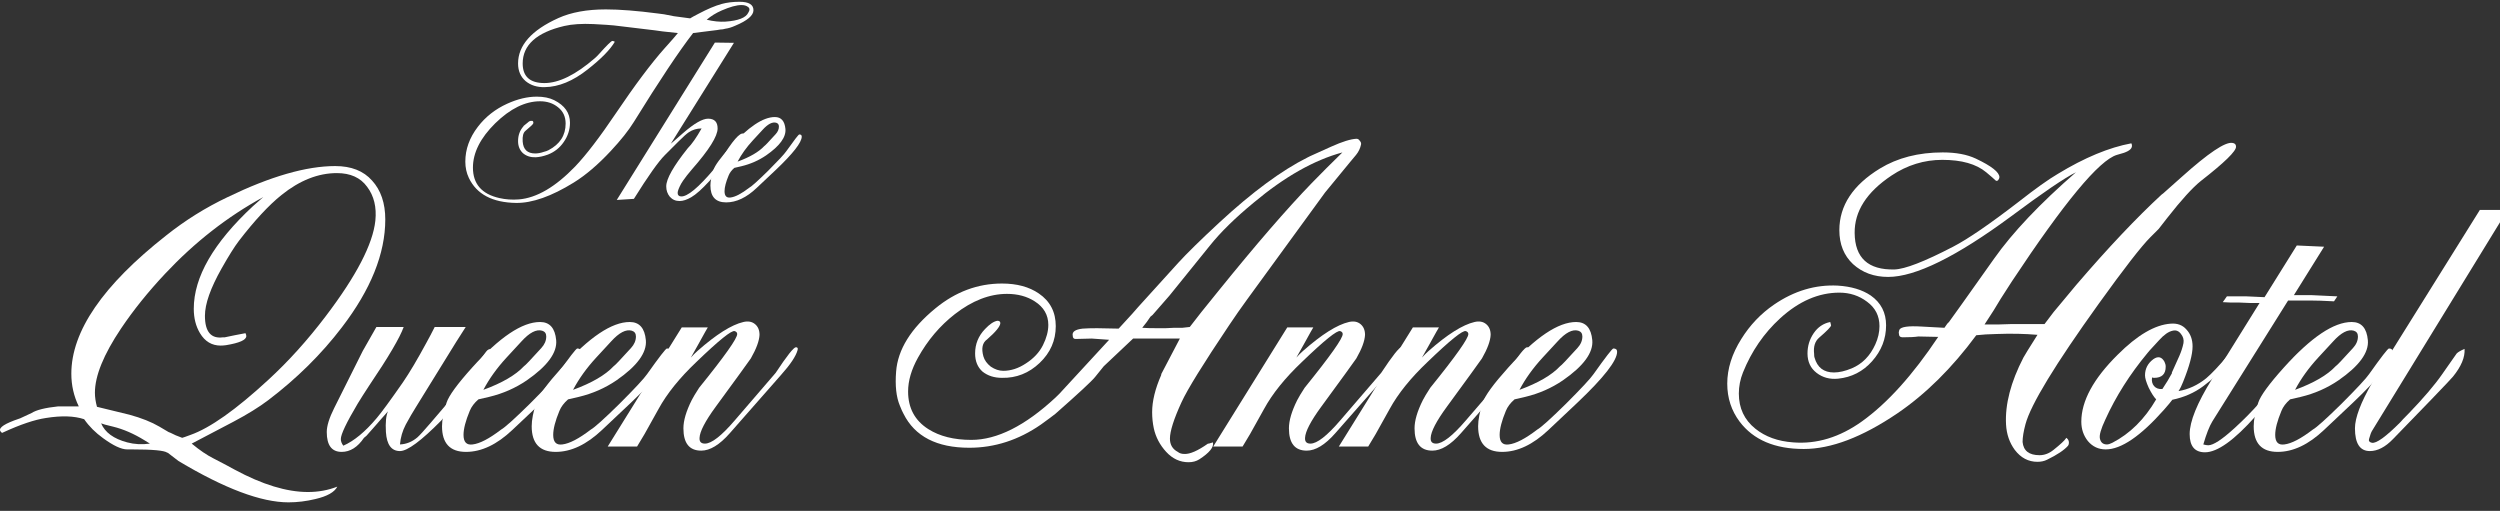
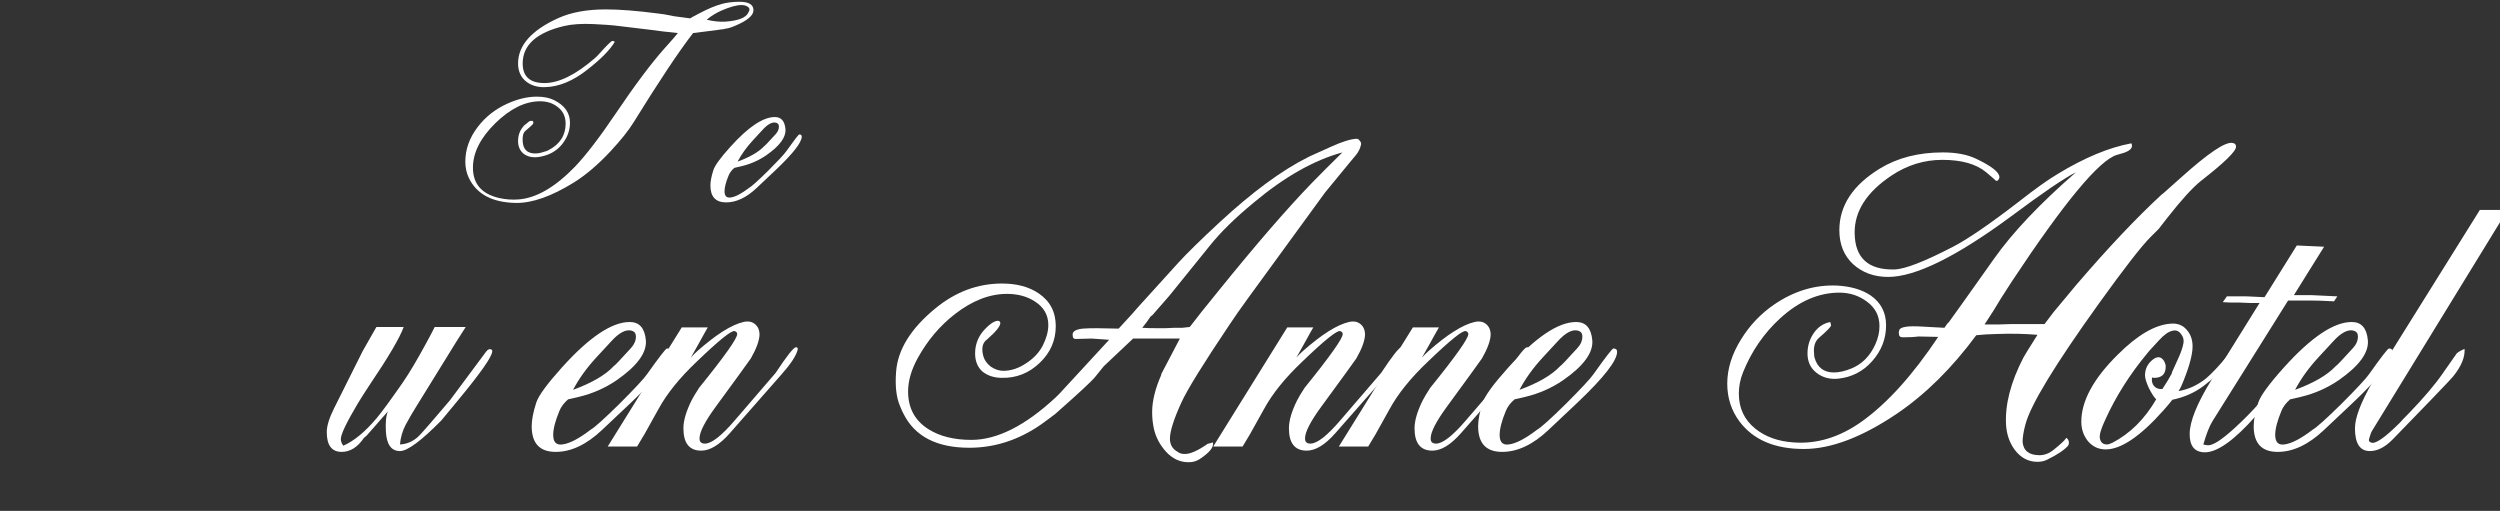
<svg xmlns="http://www.w3.org/2000/svg" width="230" height="47" viewBox="0 0 230 47" fill="none">
  <rect x="0" y="0" width="230" height="47" fill="#333333" stroke="none" />
  <path d="M67.559 15.444C67.309 15.661 67.134 15.894 67.034 16.144C66.784 16.744 66.658 17.228 66.658 17.595C66.658 18.028 66.842 18.22 67.209 18.17C67.642 18.12 68.217 17.82 68.934 17.269C69.151 17.153 69.726 16.636 70.66 15.719C71.593 14.785 72.152 14.185 72.335 13.918C73.069 12.885 73.469 12.368 73.535 12.368C73.686 12.368 73.76 12.435 73.76 12.568C73.76 13.101 72.96 14.127 71.36 15.644L69.609 17.294C68.676 18.178 67.742 18.62 66.808 18.62C65.841 18.62 65.358 18.103 65.358 17.069C65.358 16.686 65.45 16.211 65.633 15.644C65.766 15.227 66.283 14.519 67.184 13.518C68.834 11.684 70.201 10.768 71.285 10.768C71.868 10.768 72.193 11.134 72.26 11.868C72.327 12.618 71.735 13.427 70.484 14.294C69.801 14.76 69.042 15.094 68.209 15.294L67.559 15.444ZM70.309 13.443C70.376 13.41 70.726 13.043 71.36 12.343C71.56 12.126 71.66 11.893 71.66 11.643C71.66 11.459 71.576 11.343 71.41 11.293C71.06 11.193 70.643 11.409 70.159 11.943L69.259 12.918C68.676 13.552 68.209 14.202 67.859 14.869C68.992 14.452 69.809 13.977 70.309 13.443Z" fill="white" />
-   <path d="M56.742 18.395L65.77 3.916L67.521 3.941L61.719 13.218L62.044 12.943L62.844 12.243C63.861 11.359 64.628 10.918 65.145 10.918C65.728 10.918 66.02 11.218 66.02 11.818C66.02 12.535 65.237 13.785 63.669 15.569C63.469 15.802 63.311 15.994 63.194 16.144L62.844 16.619C62.778 16.719 62.719 16.811 62.669 16.894C62.452 17.294 62.344 17.578 62.344 17.745C62.344 17.945 62.444 18.053 62.644 18.07C63.228 18.12 64.261 17.261 65.745 15.494C65.978 15.227 66.187 14.935 66.37 14.619C67.387 12.951 68.062 12.176 68.396 12.293C68.479 12.326 68.504 12.385 68.471 12.468C68.404 12.635 68.304 12.81 68.171 12.993L67.921 13.343L67.771 13.593C65.853 16.127 64.461 17.645 63.594 18.145C63.194 18.378 62.836 18.495 62.519 18.495C62.152 18.495 61.852 18.361 61.619 18.095C61.402 17.828 61.294 17.511 61.294 17.144C61.294 16.461 61.952 15.294 63.269 13.643C63.653 13.26 64.078 12.651 64.545 11.818C64.111 11.818 63.719 11.934 63.369 12.168C63.169 12.301 62.853 12.585 62.419 13.018L61.169 14.268C60.569 14.869 59.618 16.211 58.318 18.295L56.742 18.395Z" fill="white" />
  <path d="M62.366 3.04L60.965 2.89L60.24 2.79L56.489 2.34C56.189 2.307 55.564 2.265 54.614 2.215C53.53 2.165 52.63 2.223 51.913 2.39C49.362 2.99 48.087 4.141 48.087 5.841C48.087 7.041 48.754 7.642 50.087 7.642C51.421 7.642 52.971 6.875 54.739 5.341C54.855 5.241 54.98 5.116 55.114 4.966C55.831 4.166 56.239 3.765 56.339 3.765C56.389 3.765 56.464 3.79 56.564 3.841C56.148 4.557 55.314 5.408 54.063 6.391C52.713 7.458 51.396 8 50.112 8.017C49.412 8.033 48.829 7.85 48.362 7.467C47.895 7.066 47.662 6.525 47.662 5.841C47.662 4.174 48.895 2.782 51.363 1.665C52.546 1.131 54.005 0.865 55.739 0.865C57.006 0.865 58.598 0.99 60.515 1.24L61.091 1.315L61.991 1.49C62.008 1.49 62.508 1.556 63.491 1.69L63.791 1.515L64.266 1.265C65.083 0.831 65.792 0.531 66.392 0.364C66.876 0.231 67.426 0.164 68.043 0.164C68.893 0.164 69.318 0.423 69.318 0.94C69.318 1.423 68.76 1.898 67.642 2.365C67.309 2.515 67.009 2.607 66.742 2.64C66.576 2.69 66.417 2.715 66.267 2.715L65.967 2.765L63.766 3.04C62.483 4.691 60.666 7.417 58.315 11.218C57.831 12.001 57.123 12.893 56.189 13.893C55.022 15.144 53.889 16.111 52.788 16.794C50.738 18.061 48.97 18.686 47.487 18.67C45.303 18.637 43.852 17.87 43.135 16.369C42.919 15.919 42.81 15.419 42.81 14.869C42.81 13.735 43.194 12.668 43.961 11.668C44.661 10.751 45.561 10.042 46.661 9.542C47.612 9.109 48.52 8.892 49.387 8.892C50.021 8.892 50.554 9 50.988 9.217C51.955 9.701 52.438 10.392 52.438 11.293C52.438 11.926 52.246 12.518 51.863 13.068C51.496 13.602 51.013 13.985 50.413 14.219C50.012 14.369 49.637 14.452 49.287 14.469C48.82 14.485 48.429 14.36 48.112 14.094C47.812 13.81 47.662 13.443 47.662 12.993C47.662 12.443 47.828 11.985 48.162 11.618V11.593L48.562 11.268C48.662 11.168 48.762 11.118 48.862 11.118C48.945 11.101 49.004 11.118 49.037 11.168C49.07 11.201 49.079 11.259 49.062 11.343C49.062 11.409 48.82 11.643 48.337 12.043C48.137 12.21 48.053 12.535 48.087 13.018C48.137 13.752 48.52 14.118 49.237 14.118C49.487 14.118 49.754 14.069 50.037 13.969C50.187 13.935 50.329 13.885 50.462 13.818C51.513 13.268 52.038 12.451 52.038 11.368C52.038 10.734 51.804 10.234 51.338 9.867C50.888 9.5 50.337 9.317 49.687 9.317C48.32 9.317 46.945 9.992 45.561 11.343C44.194 12.693 43.51 14.052 43.51 15.419C43.51 16.919 44.319 17.853 45.936 18.22C46.52 18.353 47.12 18.395 47.737 18.345C49.37 18.211 51.096 17.203 52.913 15.319C53.93 14.252 55.181 12.618 56.664 10.417C58.431 7.8 59.932 5.799 61.166 4.416L61.391 4.166L61.966 3.515L62.366 3.04ZM66.742 1.99C67.926 1.907 68.626 1.632 68.843 1.165C68.993 0.931 68.985 0.756 68.818 0.64C68.668 0.523 68.468 0.465 68.218 0.465C67.767 0.465 67.159 0.631 66.392 0.965C65.859 1.198 65.4 1.481 65.017 1.815C65.634 1.965 66.209 2.023 66.742 1.99Z" fill="white" />
  <path d="M220.119 32.174L228.148 19.312H230.698L218.254 39.595C218.153 39.747 218.051 40.013 217.95 40.394C217.899 40.572 217.988 40.686 218.216 40.736C218.622 40.812 219.485 40.191 220.804 38.872C220.931 38.719 221.197 38.44 221.603 38.035C222.973 36.614 224 35.409 224.685 34.419L226.017 32.517C226.144 32.39 226.385 32.25 226.74 32.098C226.791 32.859 226.436 33.709 225.675 34.648C225.624 34.724 224.964 35.421 223.696 36.741L220.157 40.394C219.447 41.13 218.736 41.498 218.026 41.498C217.112 41.498 216.656 40.8 216.656 39.404C216.656 38.44 217.189 37.032 218.254 35.18C218.33 35.028 218.508 34.724 218.787 34.267L220.119 32.174Z" fill="white" />
  <path d="M210.689 36.741C210.308 37.071 210.042 37.426 209.89 37.806C209.509 38.719 209.319 39.455 209.319 40.013C209.319 40.673 209.598 40.965 210.156 40.889C210.816 40.812 211.691 40.356 212.782 39.519C213.112 39.341 213.987 38.555 215.408 37.159C216.828 35.739 217.678 34.825 217.957 34.419C219.074 32.846 219.683 32.06 219.784 32.06C220.012 32.06 220.127 32.161 220.127 32.364C220.127 33.176 218.909 34.736 216.473 37.045L213.809 39.557C212.389 40.901 210.968 41.574 209.547 41.574C208.076 41.574 207.34 40.787 207.34 39.214C207.34 38.631 207.48 37.908 207.759 37.045C207.962 36.411 208.748 35.333 210.118 33.81C212.63 31.02 214.71 29.624 216.359 29.624C217.247 29.624 217.742 30.183 217.843 31.299C217.945 32.441 217.044 33.671 215.141 34.99C214.101 35.7 212.947 36.208 211.678 36.512L210.689 36.741ZM214.875 33.696C214.976 33.645 215.509 33.087 216.473 32.022C216.778 31.692 216.93 31.337 216.93 30.956C216.93 30.677 216.803 30.5 216.549 30.424C216.017 30.271 215.382 30.601 214.647 31.413L213.277 32.897C212.389 33.861 211.678 34.851 211.146 35.865C212.871 35.231 214.114 34.508 214.875 33.696Z" fill="white" />
  <path d="M204.874 32.707L207.88 27.874H206.967L206.054 27.836H205.255L204.494 27.798L204.874 27.265H206.701L208.337 27.341L211.305 22.584L213.817 22.698L211.039 27.151H212.637L215.035 27.265L214.73 27.722C213.817 27.671 213.069 27.646 212.485 27.646H210.506L203.542 38.758C203.263 39.214 202.984 39.925 202.705 40.889C202.883 40.939 203.035 40.965 203.162 40.965C203.618 40.965 204.417 40.445 205.559 39.404C207.233 37.882 208.654 36.271 209.821 34.572C210.76 33.202 211.356 32.478 211.61 32.402C211.762 32.402 211.838 32.466 211.838 32.593C211.889 33.1 210.455 34.99 207.538 38.263C205.559 40.495 203.999 41.612 202.857 41.612C201.919 41.612 201.449 41.053 201.449 39.937C201.449 38.77 202.134 37.083 203.504 34.876L204.379 33.468L204.874 32.707Z" fill="white" />
  <path d="M200.423 35.98C201.337 35.827 202.187 35.434 202.973 34.8C203.481 34.369 204.14 33.671 204.952 32.707C205.053 32.529 205.294 32.314 205.675 32.06C205.599 32.922 204.609 34.077 202.707 35.523C201.895 36.132 200.944 36.55 199.853 36.779C199.726 36.956 199.472 37.261 199.092 37.692C196.935 40.127 195.147 41.345 193.726 41.345C193.066 41.345 192.521 41.092 192.09 40.584C191.684 40.077 191.481 39.481 191.481 38.796C191.481 36.893 192.597 34.838 194.829 32.631C196.631 30.829 198.254 29.878 199.7 29.777C200.309 29.726 200.791 29.904 201.147 30.309C201.527 30.715 201.717 31.235 201.717 31.87C201.717 32.605 201.426 33.696 200.842 35.142C200.715 35.472 200.576 35.751 200.423 35.98ZM199.815 34.343V34.267L200.5 32.745C200.677 32.339 200.804 31.946 200.88 31.565C200.931 31.261 200.855 30.982 200.652 30.728C200.449 30.449 200.195 30.348 199.891 30.424C199.51 30.5 199.092 30.791 198.635 31.299L197.76 32.25L197.569 32.478C195.946 34.432 194.652 36.474 193.688 38.605C193.282 39.468 193.117 40.051 193.193 40.356C193.269 40.711 193.485 40.889 193.84 40.889C193.967 40.889 194.132 40.838 194.335 40.736C195.958 39.899 197.303 38.567 198.369 36.741C198.166 36.538 197.937 36.182 197.684 35.675C197.455 35.168 197.341 34.787 197.341 34.533C197.341 33.925 197.595 33.43 198.102 33.049C198.533 32.745 198.876 32.821 199.13 33.278C199.206 33.43 199.244 33.582 199.244 33.734C199.244 34.419 198.889 34.762 198.178 34.762C198.102 34.762 198.039 34.749 197.988 34.724C197.937 35.054 198.001 35.32 198.178 35.523C198.356 35.726 198.61 35.815 198.939 35.789C199.295 35.257 199.586 34.775 199.815 34.343Z" fill="white" />
  <path d="M168.383 29.624C168.434 29.802 168.459 29.904 168.459 29.929C168.459 30.056 168.091 30.436 167.356 31.07C166.975 31.4 166.823 31.895 166.899 32.555C166.899 32.732 166.912 32.846 166.937 32.897C167.191 33.81 167.787 34.267 168.725 34.267C169.208 34.267 169.753 34.14 170.362 33.887C171.326 33.481 172.049 32.745 172.531 31.679C172.785 31.121 172.911 30.563 172.911 30.005C172.911 29.066 172.531 28.318 171.77 27.76C171.034 27.202 170.184 26.923 169.22 26.923C167.317 26.923 165.504 27.709 163.778 29.282C162.282 30.652 161.14 32.314 160.353 34.267C160.1 34.901 159.973 35.548 159.973 36.208C159.973 37.553 160.48 38.631 161.495 39.443C162.408 40.178 163.563 40.597 164.958 40.698C167.14 40.876 169.258 40.229 171.313 38.758C173.647 37.083 175.981 34.495 178.315 30.994L176.489 30.956C176.159 31.007 175.677 31.032 175.043 31.032C174.814 31.032 174.7 30.918 174.7 30.69C174.675 30.614 174.687 30.5 174.738 30.348C174.865 30.068 175.55 29.967 176.793 30.043L178.886 30.157L179.152 29.777L179.305 29.624C179.482 29.396 180.865 27.455 183.453 23.802C185.152 21.392 187.664 18.741 190.987 15.849C189.922 16.381 187.943 17.726 185.051 19.883C180.002 23.612 176.222 25.477 173.711 25.477C172.417 25.477 171.339 25.083 170.476 24.297C169.639 23.51 169.22 22.47 169.22 21.176C169.22 18.918 170.463 17.028 172.95 15.506C174.573 14.517 176.501 14.022 178.734 14.022C179.952 14.022 180.966 14.212 181.778 14.593C183.224 15.278 183.947 15.849 183.947 16.305C183.947 16.381 183.909 16.47 183.833 16.572C183.757 16.648 183.681 16.66 183.605 16.61C183.478 16.483 183.186 16.229 182.73 15.849C181.816 15.088 180.472 14.707 178.696 14.707C177.021 14.707 175.461 15.189 174.015 16.153C171.732 17.675 170.603 19.439 170.628 21.443C170.654 23.726 171.871 24.842 174.281 24.791C175.246 24.766 177.047 24.069 179.685 22.698C181.055 21.988 183.072 20.605 185.736 18.551C187.258 17.358 188.45 16.508 189.313 16.001C191.774 14.504 194.032 13.565 196.087 13.185C196.239 13.515 196.074 13.781 195.592 13.984L195.402 14.06L194.755 14.25C193.131 14.732 189.909 18.614 185.089 25.895C184.911 26.174 184.569 26.707 184.062 27.493L183.415 28.559L182.577 29.853H183.795L185.013 29.815H188.095L188.932 28.711L189.694 27.798C189.947 27.493 190.391 26.961 191.025 26.2C193.943 22.8 196.556 20.035 198.865 17.904L199.017 17.79L200.729 16.267C203.165 14.085 204.712 13.045 205.372 13.147C205.6 13.172 205.715 13.286 205.715 13.489C205.74 13.895 204.662 14.948 202.48 16.648C201.719 17.257 200.691 18.386 199.398 20.035L198.598 21.062L197.837 21.823C197 22.66 195.414 24.703 193.08 27.95C189.072 33.531 186.827 37.223 186.345 39.024C186.167 39.684 186.078 40.229 186.078 40.66C186.154 41.472 186.675 41.878 187.639 41.878C188.095 41.878 188.527 41.713 188.932 41.383C189.567 40.876 189.947 40.521 190.074 40.318C190.099 40.267 190.125 40.267 190.15 40.318C190.277 40.419 190.34 40.559 190.34 40.736C190.34 40.838 190.315 40.927 190.264 41.003C189.909 41.409 189.262 41.84 188.324 42.297C188.07 42.423 187.778 42.487 187.448 42.487C186.611 42.487 185.913 42.119 185.355 41.383C184.873 40.724 184.607 39.95 184.556 39.062C184.455 37.21 184.987 35.155 186.154 32.897C186.231 32.745 186.662 32.047 187.448 30.804C186.281 30.703 185.026 30.677 183.681 30.728L182.692 30.766L181.816 30.842C179.584 33.861 177.161 36.259 174.548 38.035C171.326 40.216 168.459 41.307 165.948 41.307C163.284 41.307 161.318 40.47 160.049 38.796C159.288 37.781 158.907 36.614 158.907 35.295C158.907 33.925 159.339 32.555 160.201 31.185C160.988 29.916 161.99 28.863 163.208 28.026C165.06 26.758 167.013 26.174 169.068 26.276C170.311 26.352 171.326 26.656 172.112 27.189C173.051 27.849 173.52 28.762 173.52 29.929C173.52 31.172 173.089 32.276 172.227 33.24C171.389 34.178 170.349 34.711 169.106 34.838C168.345 34.914 167.685 34.736 167.127 34.305C166.569 33.874 166.29 33.278 166.29 32.517C166.29 31.832 166.48 31.21 166.861 30.652C167.241 30.094 167.749 29.751 168.383 29.624Z" fill="white" />
  <path d="M139.337 36.741C138.956 37.071 138.69 37.426 138.537 37.806C138.157 38.719 137.967 39.455 137.967 40.013C137.967 40.673 138.246 40.965 138.804 40.889C139.463 40.812 140.339 40.356 141.43 39.519C141.759 39.341 142.635 38.555 144.055 37.159C145.476 35.739 146.326 34.825 146.605 34.419C147.721 32.846 148.33 32.06 148.432 32.06C148.66 32.06 148.774 32.161 148.774 32.364C148.774 33.176 147.556 34.736 145.121 37.045L142.457 39.557C141.036 40.901 139.616 41.574 138.195 41.574C136.724 41.574 135.988 40.787 135.988 39.214C135.988 38.631 136.127 37.908 136.406 37.045C136.609 36.411 137.396 35.333 138.766 33.81C141.277 31.02 143.358 29.624 145.007 29.624C145.895 29.624 146.389 30.183 146.491 31.299C146.592 32.441 145.692 33.671 143.789 34.99C142.749 35.7 141.595 36.208 140.326 36.512L139.337 36.741ZM143.523 33.696C143.624 33.645 144.157 33.087 145.121 32.022C145.425 31.692 145.578 31.337 145.578 30.956C145.578 30.677 145.451 30.5 145.197 30.424C144.664 30.271 144.03 30.601 143.294 31.413L141.924 32.897C141.036 33.861 140.326 34.851 139.793 35.865C141.518 35.231 142.762 34.508 143.523 33.696Z" fill="white" />
  <path d="M123.174 41.079L129.986 30.119H132.384C132.358 30.145 132.067 30.665 131.508 31.679L130.823 32.897C131.001 32.694 131.204 32.491 131.432 32.288C133.157 30.766 134.565 29.878 135.656 29.624C136.088 29.523 136.443 29.586 136.722 29.815C137.001 30.043 137.14 30.373 137.14 30.804C137.115 31.362 136.849 32.085 136.341 32.973C136.062 33.379 134.984 34.863 133.107 37.426C132.143 38.745 131.648 39.696 131.623 40.28C131.597 40.635 131.762 40.812 132.117 40.812C132.726 40.812 133.639 40.102 134.857 38.681L138.625 34.305C139.665 32.732 140.286 31.946 140.489 31.946C140.641 31.946 140.692 32.035 140.641 32.212C140.489 32.77 139.982 33.531 139.119 34.495L134.401 39.861C133.462 40.927 132.587 41.459 131.775 41.459C130.684 41.459 130.138 40.774 130.138 39.404C130.138 38.694 130.392 37.832 130.9 36.817C131.026 36.563 131.255 36.182 131.585 35.675C133.944 32.758 135.111 31.109 135.086 30.728C135.086 30.601 135.009 30.512 134.857 30.462C134.578 30.36 133.398 31.311 131.318 33.316C129.771 34.787 128.616 36.221 127.855 37.616L126.561 39.937L125.876 41.079H123.174Z" fill="white" />
  <path d="M111.617 41.079L118.429 30.119H120.826C120.801 30.145 120.509 30.665 119.951 31.679L119.266 32.897C119.443 32.694 119.646 32.491 119.875 32.288C121.6 30.766 123.008 29.878 124.099 29.624C124.53 29.523 124.885 29.586 125.164 29.815C125.443 30.043 125.583 30.373 125.583 30.804C125.558 31.362 125.291 32.085 124.784 32.973C124.505 33.379 123.426 34.863 121.549 37.426C120.585 38.745 120.09 39.696 120.065 40.28C120.04 40.635 120.204 40.812 120.56 40.812C121.169 40.812 122.082 40.102 123.3 38.681L127.067 34.305C128.107 32.732 128.729 31.946 128.932 31.946C129.084 31.946 129.135 32.035 129.084 32.212C128.932 32.77 128.424 33.531 127.562 34.495L122.843 39.861C121.904 40.927 121.029 41.459 120.217 41.459C119.126 41.459 118.581 40.774 118.581 39.404C118.581 38.694 118.835 37.832 119.342 36.817C119.469 36.563 119.697 36.182 120.027 35.675C122.386 32.758 123.553 31.109 123.528 30.728C123.528 30.601 123.452 30.512 123.3 30.462C123.021 30.36 121.841 31.311 119.761 33.316C118.213 34.787 117.059 36.221 116.298 37.616L115.004 39.937L114.319 41.079H111.617Z" fill="white" />
  <path d="M102.04 31.261C101.076 31.185 100.543 31.147 100.441 31.147L98.957 31.185C98.78 31.185 98.691 31.083 98.691 30.88C98.615 30.525 98.919 30.309 99.604 30.233C99.934 30.208 100.378 30.195 100.936 30.195L102.915 30.233L104.171 28.863L104.703 28.255L108.395 24.183C109.181 23.32 110.45 22.077 112.2 20.453C115.219 17.663 117.921 15.671 120.306 14.479L120.534 14.365L122.475 13.489C123.49 13.033 124.263 12.792 124.796 12.766C124.923 12.766 125.025 12.83 125.101 12.957C125.202 13.058 125.24 13.172 125.215 13.299C125.139 13.654 124.986 13.971 124.758 14.25L124.187 14.935L121.904 17.713L114.75 27.531C114.192 28.293 113.634 29.092 113.075 29.929C110.691 33.481 109.232 35.84 108.699 37.007C107.989 38.555 107.634 39.671 107.634 40.356C107.634 40.914 107.875 41.32 108.357 41.574C108.509 41.7 108.712 41.764 108.965 41.764C109.473 41.789 110.196 41.472 111.135 40.812H111.211L111.591 40.698C111.693 41.13 111.274 41.65 110.335 42.259C110.056 42.436 109.727 42.525 109.346 42.525C108.56 42.525 107.875 42.208 107.291 41.574C106.708 40.939 106.327 40.216 106.149 39.404C106.048 38.922 105.997 38.428 105.997 37.92C105.997 36.906 106.276 35.764 106.834 34.495V34.419L108.547 31.147H104.247L101.545 33.696L100.746 34.686C100.416 35.092 99.198 36.221 97.093 38.073C96.839 38.276 96.395 38.605 95.761 39.062C93.706 40.483 91.511 41.193 89.177 41.193C86.183 41.193 84.167 40.153 83.126 38.073L82.974 37.768L82.784 37.312C82.454 36.525 82.34 35.485 82.442 34.191C82.594 32.161 83.799 30.221 86.057 28.369C87.909 26.846 89.951 26.085 92.183 26.085C93.553 26.085 94.682 26.39 95.57 26.999C96.611 27.709 97.13 28.711 97.13 30.005C97.13 31.324 96.636 32.453 95.646 33.392C94.657 34.331 93.503 34.787 92.183 34.762C91.473 34.762 90.877 34.572 90.395 34.191C89.938 33.785 89.71 33.227 89.71 32.517C89.71 31.654 90.014 30.906 90.623 30.271C91.055 29.815 91.435 29.561 91.765 29.51C91.942 29.51 92.031 29.586 92.031 29.739C92.006 30.043 91.6 30.538 90.814 31.223C90.382 31.527 90.268 32.047 90.471 32.783C90.573 33.138 90.801 33.455 91.156 33.734C91.537 33.988 91.917 34.115 92.298 34.115C93.008 34.115 93.706 33.887 94.391 33.43C95.101 32.973 95.621 32.415 95.951 31.756C96.281 31.096 96.445 30.474 96.445 29.891C96.445 28.977 96.027 28.255 95.19 27.722C94.479 27.265 93.629 27.037 92.64 27.037C91.042 27.037 89.444 27.658 87.845 28.901C86.475 29.967 85.346 31.299 84.458 32.897C83.85 33.988 83.545 35.028 83.545 36.018C83.545 37.54 84.167 38.694 85.41 39.481C86.45 40.14 87.769 40.47 89.367 40.47C91.727 40.47 94.302 39.176 97.093 36.588C97.27 36.436 97.575 36.119 98.006 35.637L102.04 31.261ZM106.53 30.195H107.215L108.014 30.157H108.775L109.46 30.081L110.526 28.711L112.124 26.732C115.549 22.496 118.403 19.198 120.686 16.838C121.524 15.976 122.462 15.037 123.502 14.022C120.889 14.732 118.175 16.267 115.359 18.627C113.634 20.047 112.276 21.379 111.287 22.622L107.596 27.189L106.035 28.977L105.845 29.13L105.503 29.624L105.084 30.157C105.414 30.183 105.896 30.195 106.53 30.195Z" fill="white" />
  <path d="M55.91 41.079L62.722 30.119H65.119C65.094 30.145 64.802 30.665 64.244 31.679L63.559 32.897C63.736 32.694 63.94 32.491 64.168 32.288C65.893 30.766 67.301 29.878 68.392 29.624C68.823 29.523 69.178 29.586 69.457 29.815C69.737 30.043 69.876 30.373 69.876 30.804C69.851 31.362 69.584 32.085 69.077 32.973C68.798 33.379 67.72 34.863 65.842 37.426C64.878 38.745 64.383 39.696 64.358 40.28C64.333 40.635 64.498 40.812 64.853 40.812C65.462 40.812 66.375 40.102 67.593 38.681L71.36 34.305C72.4 32.732 73.022 31.946 73.225 31.946C73.377 31.946 73.428 32.035 73.377 32.212C73.225 32.77 72.717 33.531 71.855 34.495L67.136 39.861C66.197 40.927 65.322 41.459 64.51 41.459C63.419 41.459 62.874 40.774 62.874 39.404C62.874 38.694 63.128 37.832 63.635 36.817C63.762 36.563 63.99 36.182 64.32 35.675C66.679 32.758 67.846 31.109 67.821 30.728C67.821 30.601 67.745 30.512 67.593 30.462C67.314 30.36 66.134 31.311 64.054 33.316C62.506 34.787 61.352 36.221 60.591 37.616L59.297 39.937L58.612 41.079H55.91Z" fill="white" />
  <path d="M52.264 36.741C51.884 37.071 51.617 37.426 51.465 37.806C51.085 38.719 50.895 39.455 50.895 40.013C50.895 40.673 51.174 40.965 51.732 40.889C52.391 40.812 53.267 40.356 54.358 39.519C54.687 39.341 55.562 38.555 56.983 37.159C58.404 35.739 59.254 34.825 59.533 34.419C60.649 32.846 61.258 32.06 61.359 32.06C61.588 32.06 61.702 32.161 61.702 32.364C61.702 33.176 60.484 34.736 58.049 37.045L55.385 39.557C53.964 40.901 52.544 41.574 51.123 41.574C49.651 41.574 48.916 40.787 48.916 39.214C48.916 38.631 49.055 37.908 49.334 37.045C49.537 36.411 50.324 35.333 51.694 33.81C54.205 31.02 56.286 29.624 57.935 29.624C58.822 29.624 59.317 30.183 59.419 31.299C59.52 32.441 58.62 33.671 56.717 34.99C55.677 35.7 54.522 36.208 53.254 36.512L52.264 36.741ZM56.45 33.696C56.552 33.645 57.085 33.087 58.049 32.022C58.353 31.692 58.505 31.337 58.505 30.956C58.505 30.677 58.379 30.5 58.125 30.424C57.592 30.271 56.958 30.601 56.222 31.413L54.852 32.897C53.964 33.861 53.254 34.851 52.721 35.865C54.446 35.231 55.689 34.508 56.45 33.696Z" fill="white" />
-   <path d="M44.014 36.741C43.634 37.071 43.367 37.426 43.215 37.806C42.835 38.719 42.644 39.455 42.644 40.013C42.644 40.673 42.923 40.965 43.482 40.889C44.141 40.812 45.017 40.356 46.107 39.519C46.437 39.341 47.312 38.555 48.733 37.159C50.154 35.739 51.004 34.825 51.283 34.419C52.399 32.846 53.008 32.06 53.109 32.06C53.338 32.06 53.452 32.161 53.452 32.364C53.452 33.176 52.234 34.736 49.799 37.045L47.135 39.557C45.714 40.901 44.293 41.574 42.873 41.574C41.401 41.574 40.666 40.787 40.666 39.214C40.666 38.631 40.805 37.908 41.084 37.045C41.287 36.411 42.074 35.333 43.444 33.81C45.955 31.02 48.035 29.624 49.684 29.624C50.572 29.624 51.067 30.183 51.169 31.299C51.27 32.441 50.37 33.671 48.467 34.99C47.427 35.7 46.272 36.208 45.004 36.512L44.014 36.741ZM48.2 33.696C48.302 33.645 48.835 33.087 49.799 32.022C50.103 31.692 50.255 31.337 50.255 30.956C50.255 30.677 50.129 30.5 49.875 30.424C49.342 30.271 48.708 30.601 47.972 31.413L46.602 32.897C45.714 33.861 45.004 34.851 44.471 35.865C46.196 35.231 47.439 34.508 48.2 33.696Z" fill="white" />
  <path d="M34.629 30.081H37.14C36.785 31.07 35.732 32.859 33.982 35.447C33.55 36.106 33.195 36.664 32.916 37.121C31.876 38.872 31.356 39.963 31.356 40.394C31.356 40.597 31.432 40.8 31.584 41.003C32.574 40.572 33.601 39.722 34.667 38.453C35.098 37.946 35.897 36.855 37.064 35.18C37.673 34.292 38.396 33.075 39.233 31.527C39.487 31.07 39.74 30.588 39.994 30.081H42.848L41.973 31.451L38.282 37.426C37.977 37.908 37.66 38.453 37.33 39.062C37.026 39.645 36.848 40.254 36.798 40.889C37.381 40.863 37.914 40.648 38.396 40.242C38.599 40.064 39.005 39.62 39.614 38.91L41.402 36.817L44.713 32.364C44.865 32.161 45.017 32.085 45.17 32.136C45.271 32.187 45.309 32.25 45.284 32.326C45.284 32.783 44.269 34.242 42.239 36.703L40.603 38.681C38.751 40.559 37.483 41.498 36.798 41.498C36.011 41.498 35.58 40.914 35.504 39.747C35.453 38.859 35.517 38.225 35.694 37.844L35.085 38.529L34.59 39.1L33.715 40.09L33.487 40.28C32.903 41.142 32.218 41.574 31.432 41.574C30.519 41.574 30.062 40.965 30.062 39.747C30.062 39.189 30.29 38.453 30.747 37.54L33.373 32.288L34.629 30.081Z" fill="white" />
-   <path d="M7.248 37.388C6.791 36.449 6.563 35.447 6.563 34.381C6.563 30.474 9.468 26.238 15.277 21.671C17.028 20.276 18.918 19.096 20.947 18.132C24.88 16.229 28.178 15.278 30.841 15.278C32.313 15.278 33.442 15.722 34.228 16.61C35.04 17.498 35.446 18.69 35.446 20.187C35.446 23.333 34.114 26.643 31.45 30.119C29.573 32.58 27.315 34.813 24.677 36.817C23.84 37.451 22.774 38.111 21.48 38.796L17.637 40.812C18.372 41.421 19.045 41.878 19.654 42.182L20.605 42.677L21.594 43.21C24.131 44.58 26.376 45.265 28.33 45.265C29.294 45.265 30.195 45.1 31.032 44.77C30.778 45.278 30.106 45.658 29.015 45.912C28.178 46.115 27.353 46.216 26.541 46.216C24.03 46.216 20.656 44.948 16.419 42.411L15.429 41.65H15.391C15.138 41.447 14.047 41.345 12.119 41.345H11.7C11.167 41.345 10.432 41.003 9.493 40.318C8.783 39.81 8.199 39.227 7.742 38.567C6.829 38.263 5.662 38.225 4.241 38.453C3.201 38.605 1.882 39.049 0.284 39.785C0.208 39.861 0.119 39.81 0.017 39.633C-0.11 39.328 0.461 38.961 1.73 38.529L1.844 38.491L2.909 37.996C3.341 37.717 4.153 37.514 5.345 37.388H7.248ZM15.201 25.172C13.628 26.846 12.271 28.534 11.129 30.233C9.531 32.618 8.732 34.584 8.732 36.132C8.732 36.538 8.795 36.969 8.922 37.426C9.48 37.553 10.47 37.794 11.89 38.149C13.007 38.453 13.933 38.821 14.668 39.252L15.505 39.747L15.696 39.823C15.975 39.975 16.33 40.127 16.761 40.28C16.863 40.254 17.116 40.166 17.522 40.013C19.324 39.379 21.708 37.692 24.677 34.952C26.529 33.252 28.292 31.299 29.966 29.092C32.782 25.388 34.304 22.457 34.533 20.301C34.66 19.058 34.406 18.018 33.772 17.181C33.163 16.343 32.237 15.925 30.994 15.925C29.269 15.925 27.569 16.597 25.894 17.942C24.727 18.88 23.421 20.288 21.975 22.166C21.569 22.698 21.036 23.548 20.377 24.715C19.362 26.517 18.854 27.963 18.854 29.054C18.854 30.525 19.413 31.185 20.529 31.032H20.681L21.594 30.842L22.584 30.652C22.634 30.753 22.66 30.842 22.66 30.918C22.66 31.273 22.038 31.552 20.795 31.756C20.617 31.781 20.453 31.794 20.3 31.794C19.489 31.794 18.854 31.413 18.398 30.652C18.017 30.018 17.827 29.269 17.827 28.407C17.827 25.489 19.641 22.343 23.269 18.969C23.573 18.69 23.89 18.411 24.22 18.132C20.922 19.933 17.916 22.28 15.201 25.172ZM11.7 40.698C12.36 40.876 13.057 40.914 13.793 40.812C13.793 40.812 13.628 40.711 13.298 40.508C12.309 39.899 11.345 39.481 10.406 39.252L9.645 39.062L9.303 38.948C9.658 39.785 10.457 40.368 11.7 40.698Z" fill="white" />
</svg>